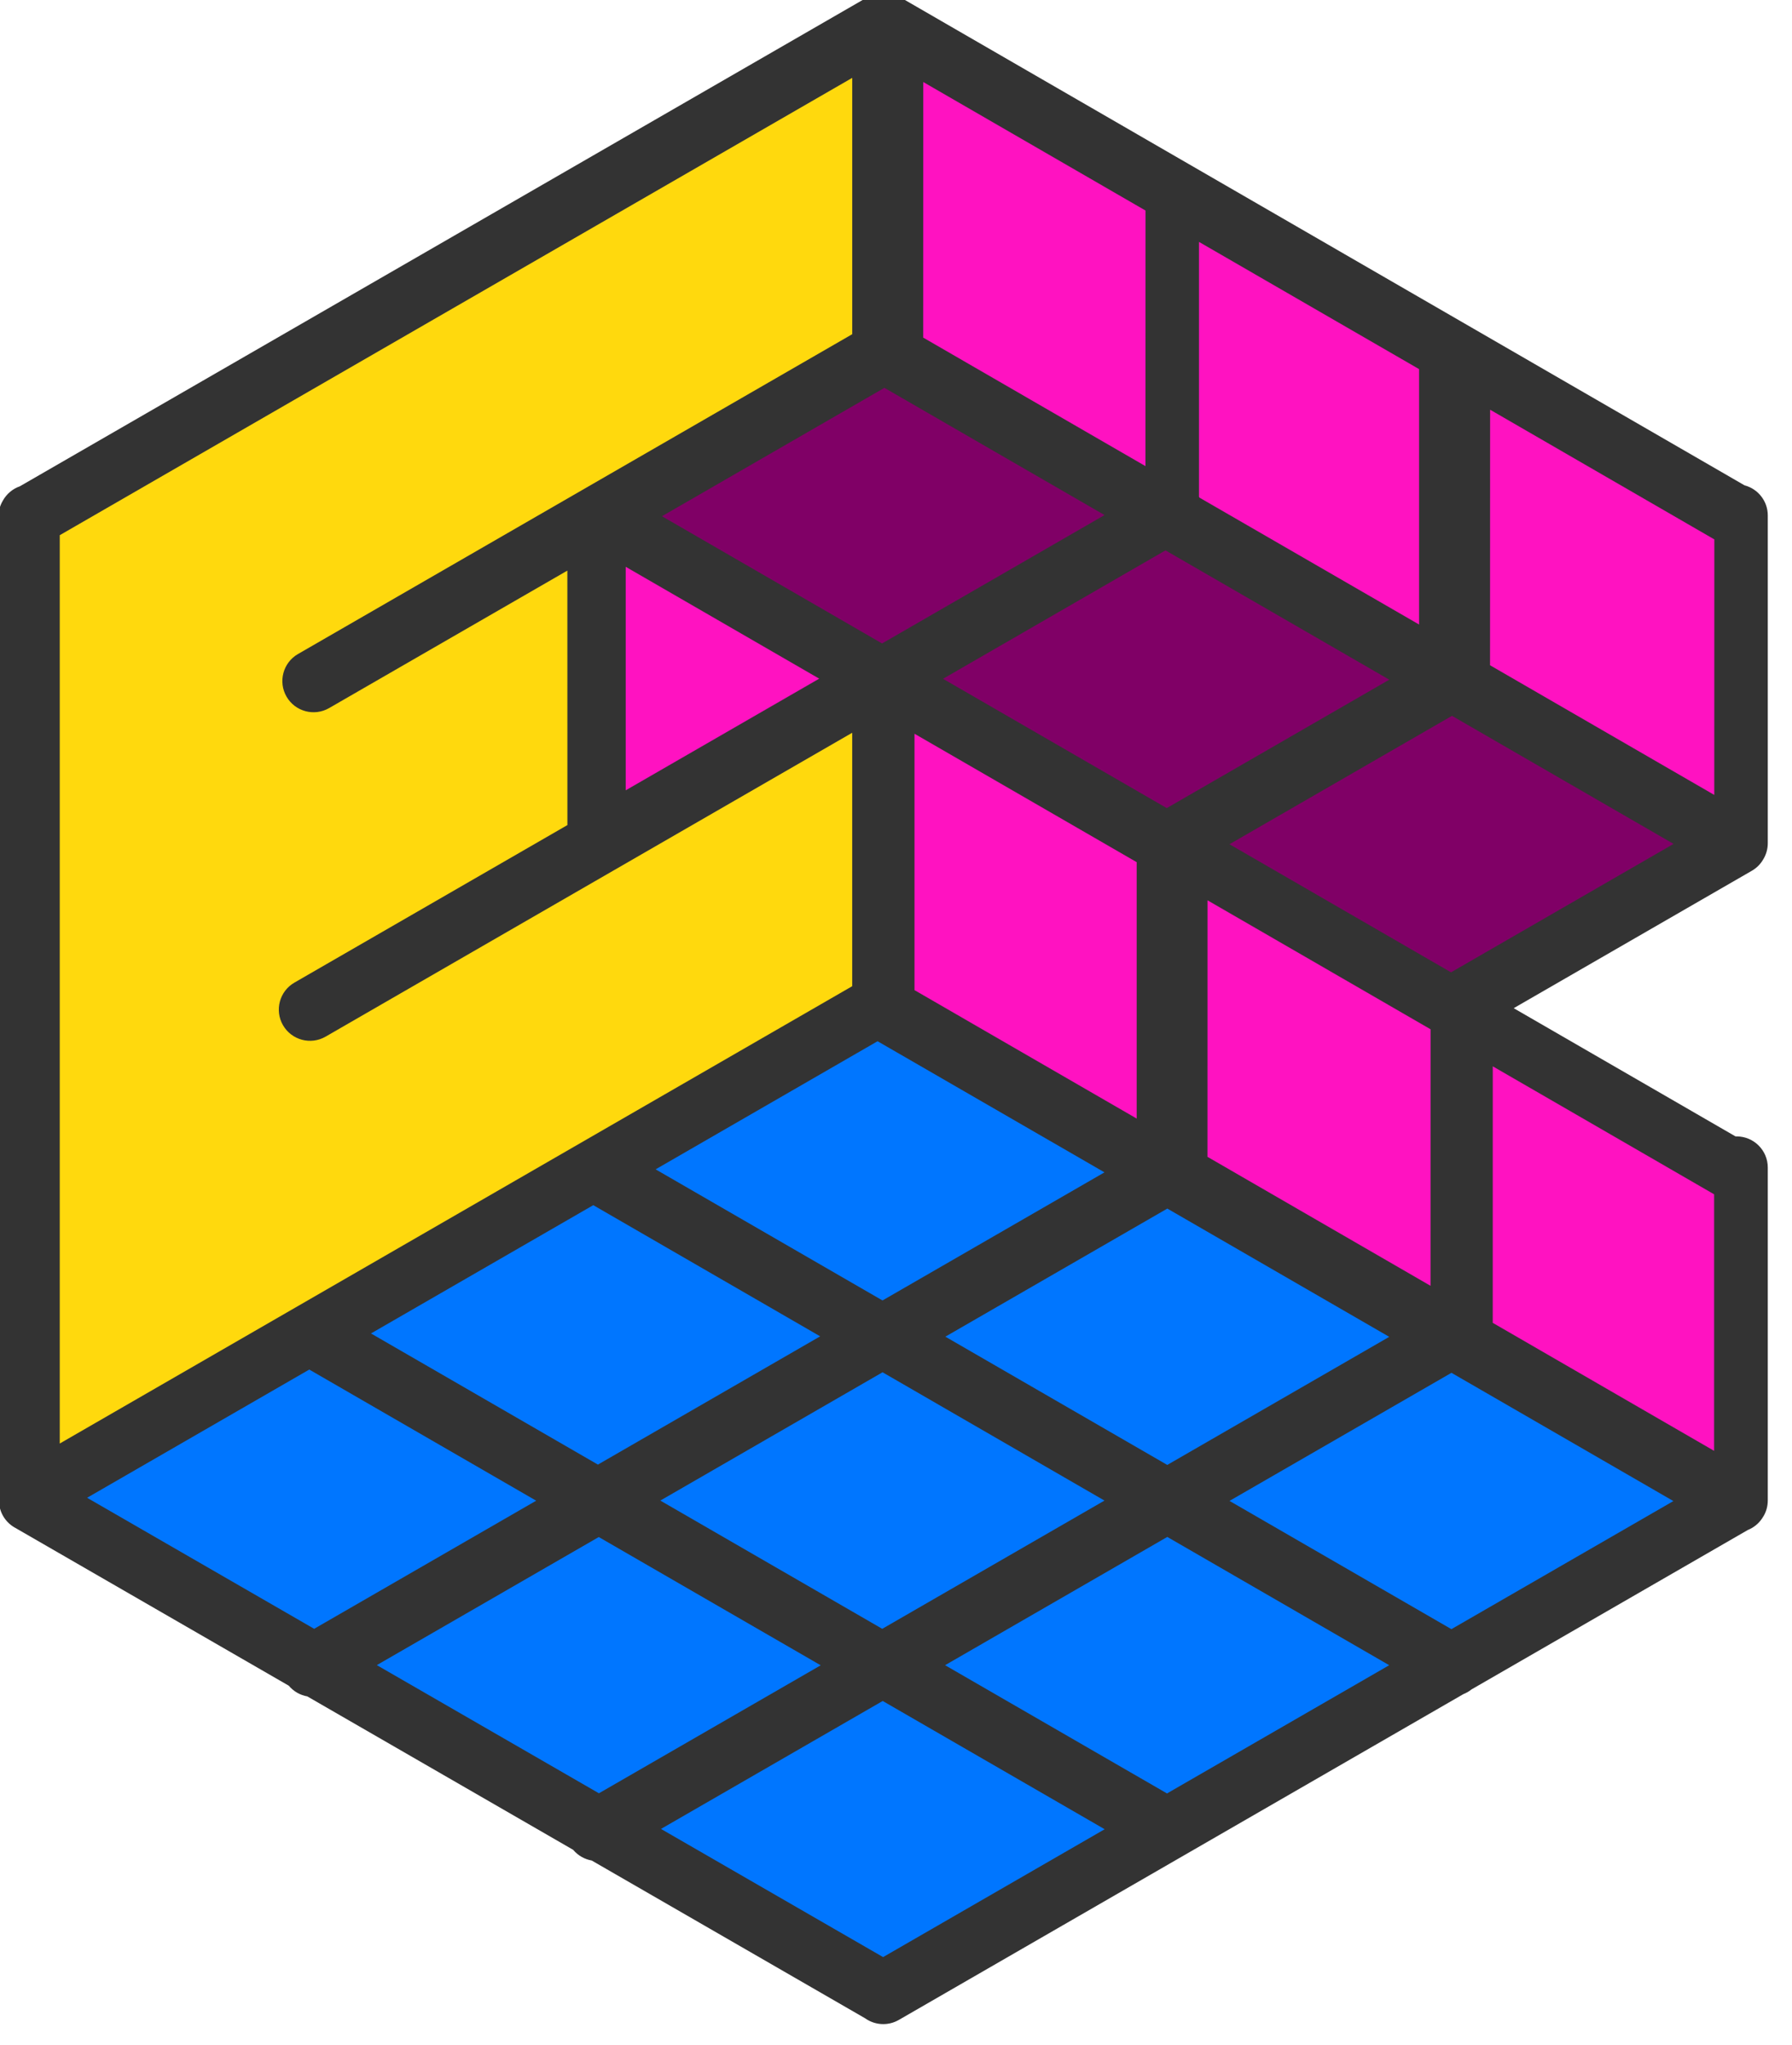
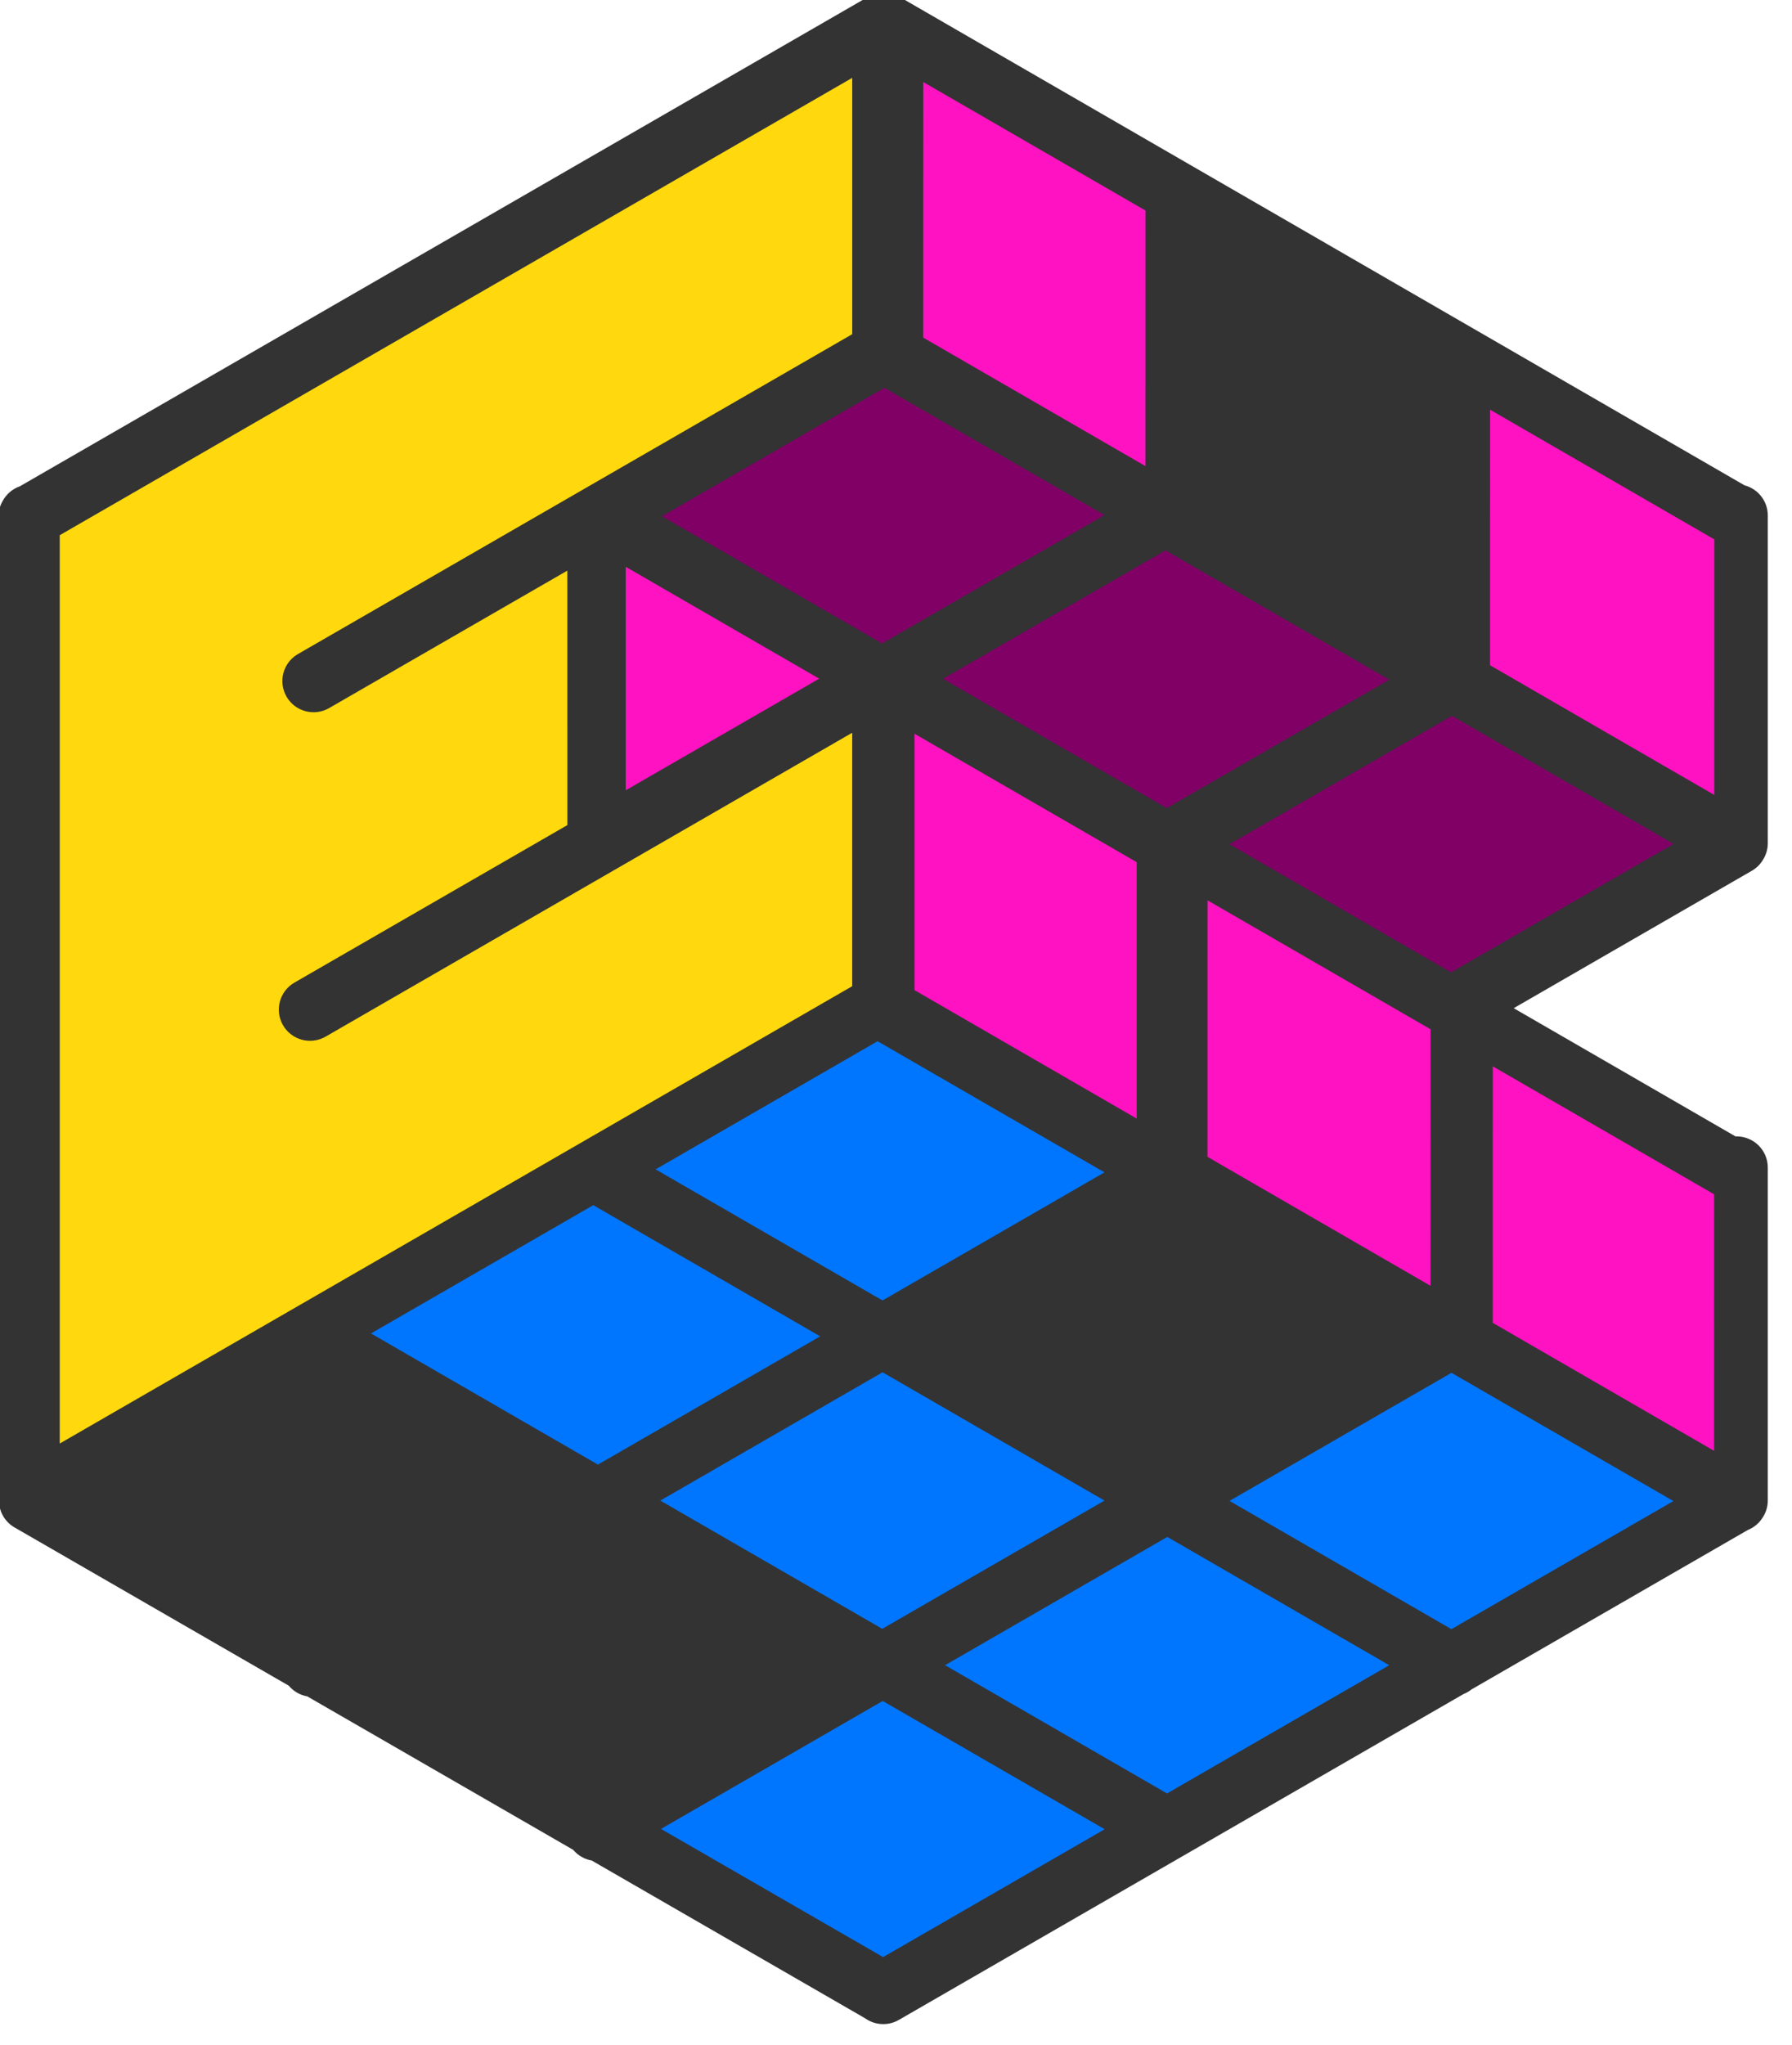
<svg xmlns="http://www.w3.org/2000/svg" width="100%" height="100%" viewBox="0 0 64 73" xml:space="preserve" style="fill-rule:evenodd;clip-rule:evenodd;stroke-linejoin:round;stroke-miterlimit:2;">
  <g transform="matrix(1,0,0,1,-153.828,-33.497)">
    <g transform="matrix(1.063,0,0,1.09,179.49,-588.646)">
      <g transform="matrix(0.704,0,0,0.686,-259.483,251.937)">
        <g transform="matrix(1,0,0,1,-370.661,109.563)">
          <path d="M705.09,379.116C704.913,379.413 704.842,379.765 704.896,380.111L704.904,380.161L704.904,426.873C704.907,427.138 704.979,427.386 705.103,427.6C705.227,427.815 705.406,428.001 705.633,428.136C705.64,428.14 705.648,428.144 705.655,428.148L718.735,435.7C718.965,435.975 719.281,436.151 719.619,436.211L732.308,443.537C732.538,443.812 732.854,443.988 733.192,444.047L746.236,451.578C746.696,451.908 747.326,451.96 747.848,451.659L774.794,436.101C774.931,436.047 775.061,435.973 775.178,435.879L788.367,428.265C788.636,428.157 788.876,427.969 789.047,427.714C789.073,427.677 789.097,427.639 789.119,427.6C789.244,427.386 789.316,427.138 789.318,426.873C789.319,426.865 789.319,426.857 789.319,426.848L789.319,410.959C789.319,410.139 788.653,409.473 787.832,409.473C787.815,409.473 787.798,409.473 787.781,409.474L777.193,403.351L788.552,396.793C788.666,396.728 788.771,396.648 788.866,396.554C788.963,396.457 789.044,396.348 789.11,396.232L789.111,396.23C789.243,396.008 789.319,395.749 789.319,395.472L789.319,379.824C789.319,379.134 788.847,378.553 788.209,378.386L748.104,355.192C748.071,355.172 748.037,355.154 748.002,355.138C747.754,354.951 747.445,354.841 747.111,354.841C746.741,354.841 746.403,354.976 746.143,355.2L705.902,378.432C705.555,378.553 705.267,378.799 705.09,379.116Z" style="fill:rgb(51,51,51);" />
        </g>
        <g transform="matrix(0.866,0.501,0.501,-0.866,-461.808,472.729)">
          <path d="M778.031,386.357L790.23,386.357L784.101,396.954L771.902,396.954L778.031,386.357Z" style="fill:rgb(255,18,193);" />
        </g>
        <g transform="matrix(0.866,-0.5,-0.5,-0.866,-76.962,1252.58)">
          <path d="M771.174,374.63L783.406,374.63L777.296,385.229L765.064,385.229L771.174,374.63Z" style="fill:rgb(0,118,255);" />
        </g>
        <g transform="matrix(0.866,-0.5,-0.5,-0.866,-82.694,1246.85)">
          <path d="M757.596,366.795L769.841,366.795L763.732,377.395L751.485,377.394L757.596,366.795Z" style="fill:rgb(0,118,255);" />
        </g>
        <g transform="matrix(0.866,-0.5,-0.5,-0.866,-74.857,1244.75)">
-           <path d="M757.613,382.473L769.845,382.473L763.735,393.072L751.503,393.072L757.613,382.473Z" style="fill:rgb(0,118,255);" />
-         </g>
+           </g>
        <g transform="matrix(0.866,-0.5,-0.5,-0.866,-88.431,1241.11)">
          <path d="M744.053,358.963L756.263,358.963L750.152,369.563L737.933,369.563L744.053,358.963Z" style="fill:rgb(0,118,255);" />
        </g>
        <g transform="matrix(0.866,-0.5,-0.5,-0.866,-80.618,1239)">
          <path d="M744.034,374.637L756.28,374.637L750.171,385.238L737.923,385.236L744.034,374.637Z" style="fill:rgb(0,118,255);" />
        </g>
        <g transform="matrix(0.866,-0.5,-0.5,-0.866,-72.763,1236.84)">
          <path d="M744.001,390.266L756.234,390.266L749.986,401.103L737.754,401.102L744.001,390.266Z" style="fill:rgb(0,118,255);" />
        </g>
        <g transform="matrix(0.866,-0.5,-0.5,-0.866,-86.318,1233.29)">
-           <path d="M730.479,366.802L742.7,366.802L736.59,377.402L724.359,377.402L730.479,366.802Z" style="fill:rgb(0,118,255);" />
-         </g>
+           </g>
        <g transform="matrix(0.866,-0.5,-0.5,-0.866,-78.503,1231.1)">
          <path d="M730.421,382.429L742.669,382.429L736.423,393.267L724.173,393.267L730.421,382.429Z" style="fill:rgb(0,118,255);" />
        </g>
        <g transform="matrix(0.866,-0.5,-0.5,-0.866,-84.215,1225.37)">
-           <path d="M716.855,374.591L729.089,374.591L722.842,385.428L710.598,385.428L716.855,374.591Z" style="fill:rgb(0,118,255);" />
-         </g>
+           </g>
        <g transform="matrix(0.866,0.501,0.501,-0.866,-467.559,478.424)">
          <path d="M764.412,394.206L776.703,394.206L770.574,404.804L758.283,404.804L764.412,394.206Z" style="fill:rgb(255,18,193);" />
        </g>
        <g transform="matrix(0.866,0.501,0.501,-0.866,-477.539,468.621)">
          <path d="M777.871,417.776L790.228,417.776L784.124,428.333L771.767,428.334L777.871,417.776Z" style="fill:rgb(255,18,193);" />
        </g>
        <g transform="matrix(0.866,-0.5,-0.5,-0.866,-61.287,1248.38)">
          <path d="M771.164,406L783.428,406L777.327,416.584L765.065,416.584L771.164,406Z" style="fill:rgb(128,0,102);" />
        </g>
        <g transform="matrix(0.866,-0.5,-0.5,-0.866,-59.2,1240.52)">
          <path d="M757.598,413.811L769.861,413.811L763.699,424.498L751.438,424.497L757.598,413.811Z" style="fill:rgb(128,0,102);" />
        </g>
        <g transform="matrix(1,0,0,1,-370.661,101.63)">
          <path d="M759.202,404.313L748.597,398.18L748.597,410.422L759.2,416.554L759.2,404.392C759.2,404.366 759.201,404.339 759.202,404.313Z" style="fill:rgb(255,18,193);" />
        </g>
        <g transform="matrix(1,0,0,1,-370.661,54.557)">
-           <path d="M762.195,433.978L772.677,440.038L772.677,427.843L762.174,421.769L762.174,433.936C762.181,433.95 762.188,433.964 762.195,433.978Z" style="fill:rgb(255,18,193);" />
-         </g>
+           </g>
        <g transform="matrix(1,0,0,1,-370.661,85.83)">
          <path d="M707.805,404.5L707.805,447.87L745.624,426.034L745.624,413.933L720.493,428.442C719.781,428.853 718.87,428.609 718.459,427.897C718.048,427.186 718.292,426.274 719.004,425.863L732.032,418.341L732.03,406.191L720.662,412.754C719.95,413.165 719.039,412.921 718.628,412.209C718.217,411.497 718.461,410.586 719.173,410.175L745.625,394.903L745.625,382.664L707.805,404.5Z" style="fill:rgb(255,217,13);" />
        </g>
        <g transform="matrix(0.866,0.501,0.501,-0.866,-489.022,480.095)">
          <path d="M750.827,433.446L763.076,433.446L756.971,444.005L744.722,444.005L750.827,433.446Z" style="fill:rgb(255,18,193);" />
        </g>
        <g transform="matrix(0.866,-0.5,-0.5,-0.866,-57.035,1232.72)">
          <path d="M743.987,421.74L756.248,421.74L750.187,432.254L737.927,432.254L743.987,421.74Z" style="fill:rgb(128,0,102);" />
        </g>
        <g transform="matrix(1,0,0,1,-370.661,77.986)">
          <path d="M734.815,424.525L744.049,419.194L734.815,413.853L734.815,424.525Z" style="fill:rgb(255,18,193);" />
        </g>
      </g>
    </g>
  </g>
</svg>